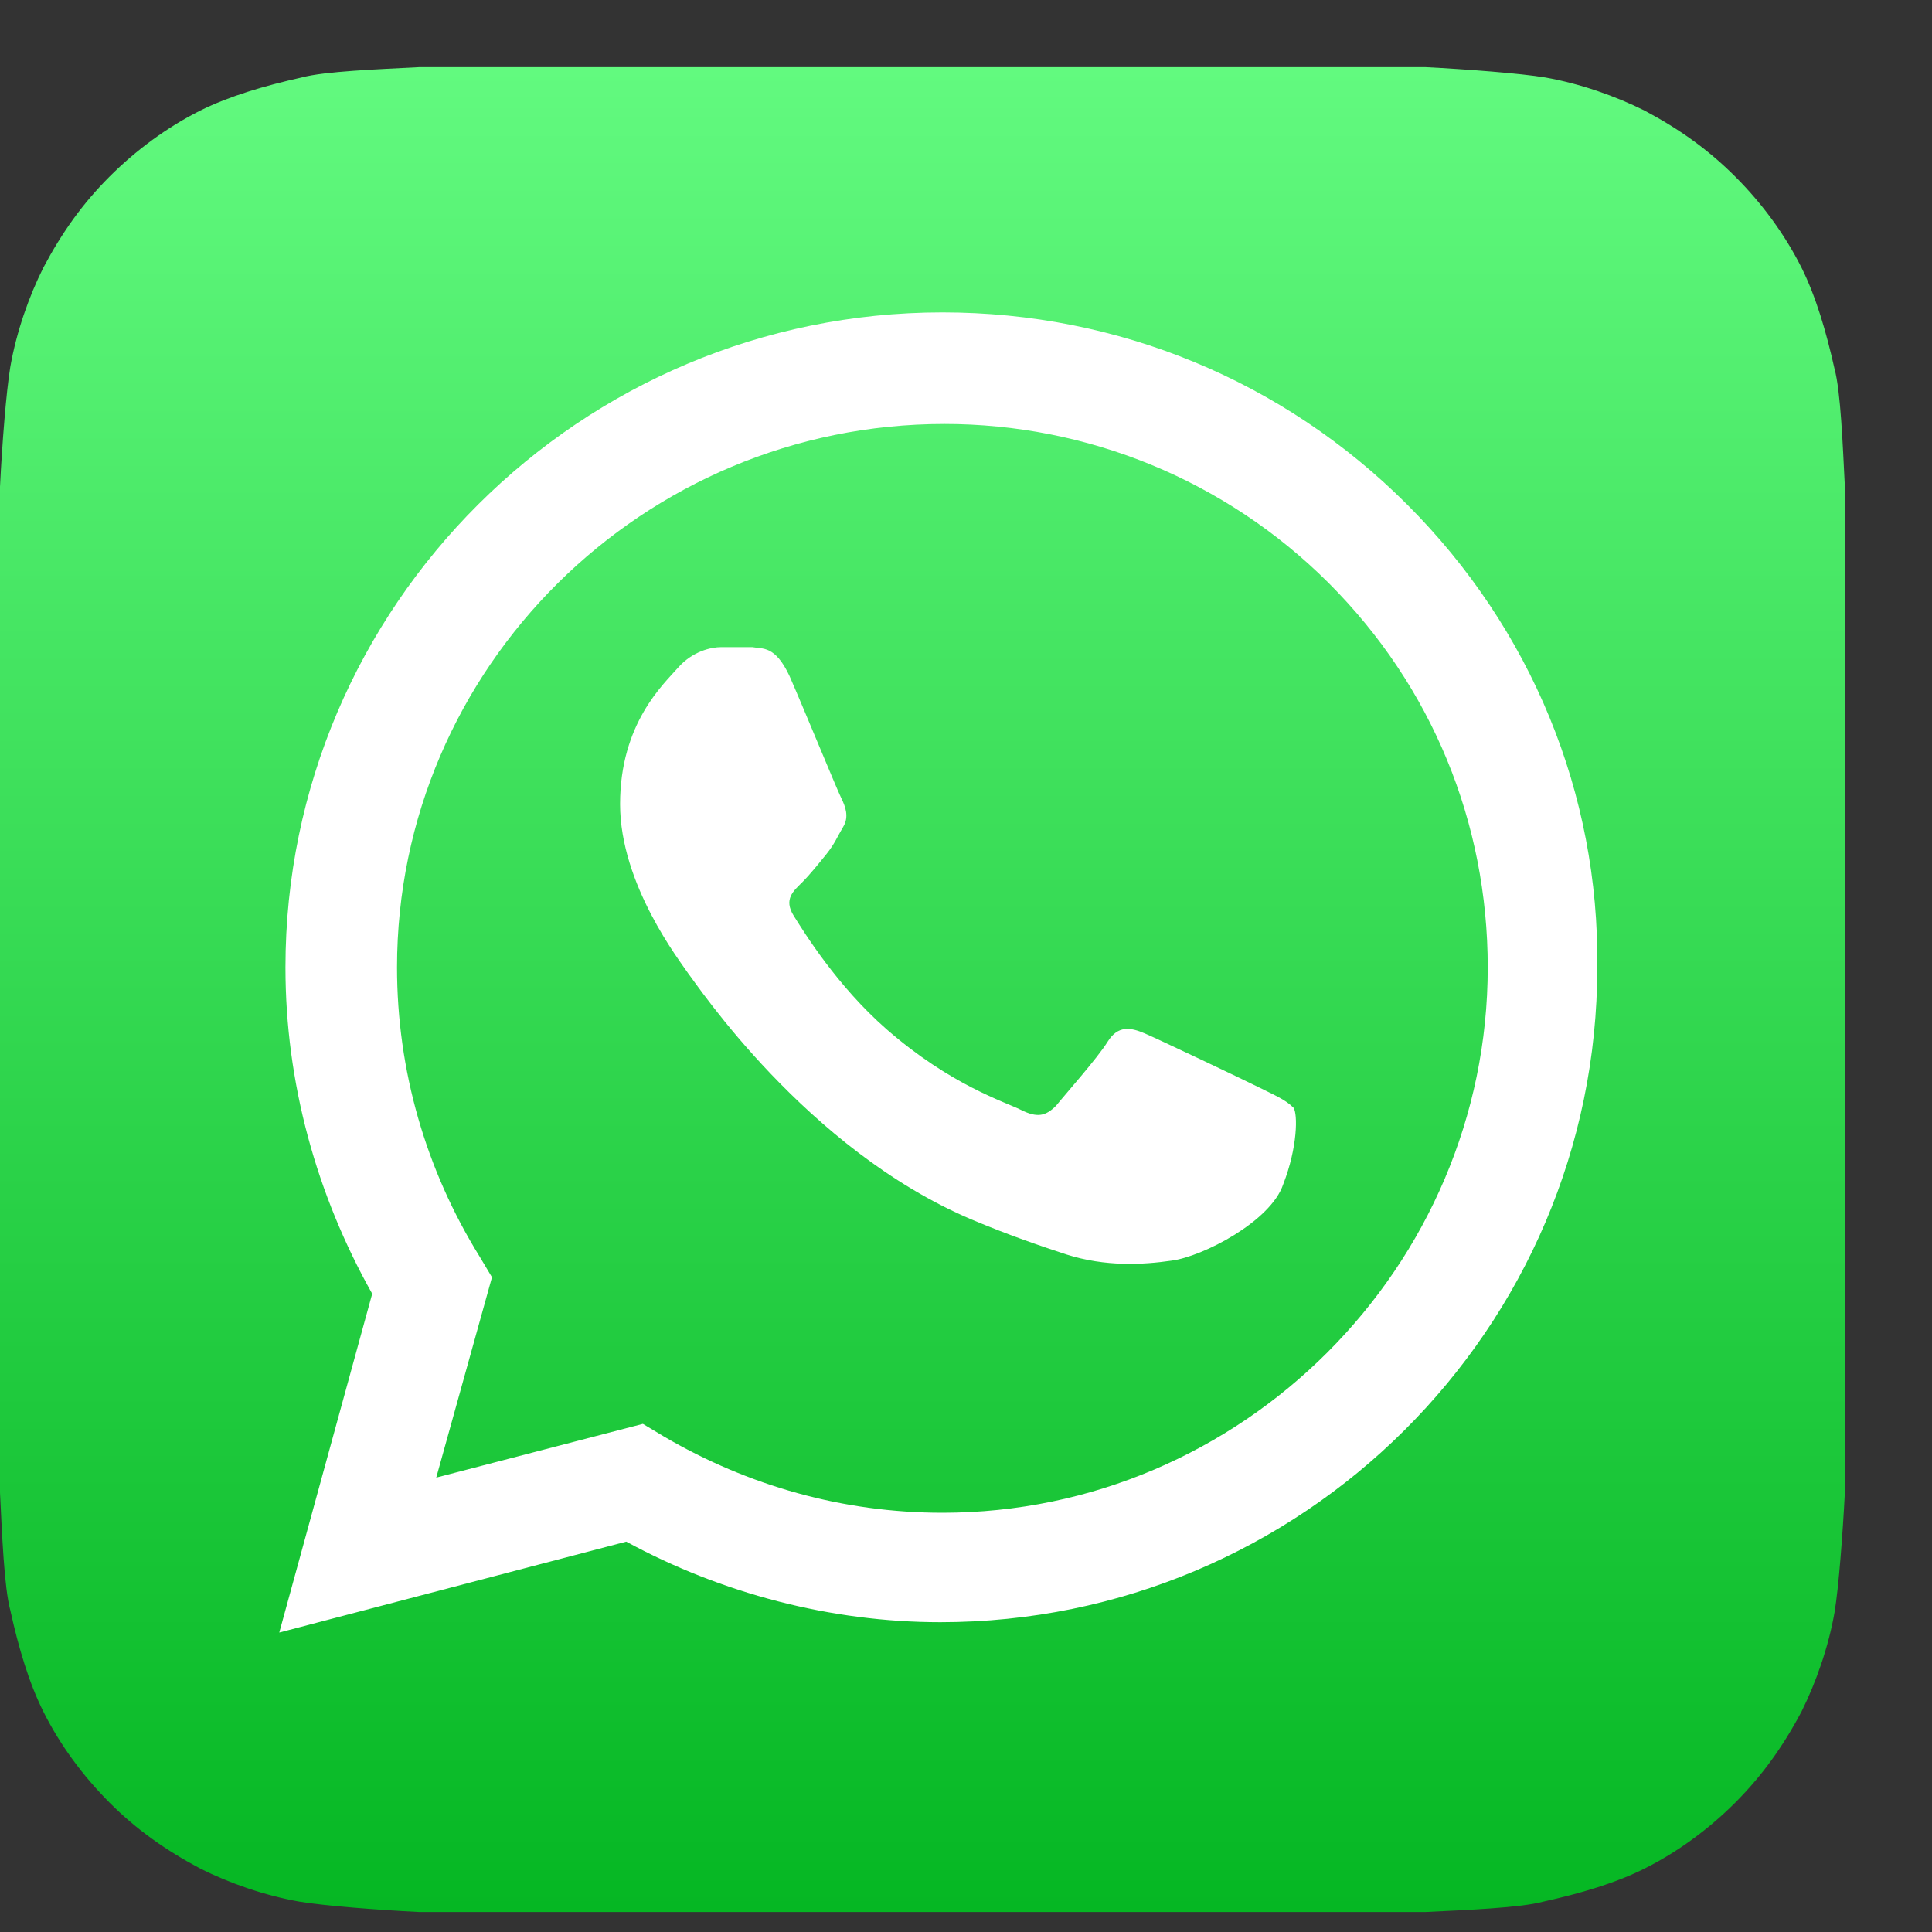
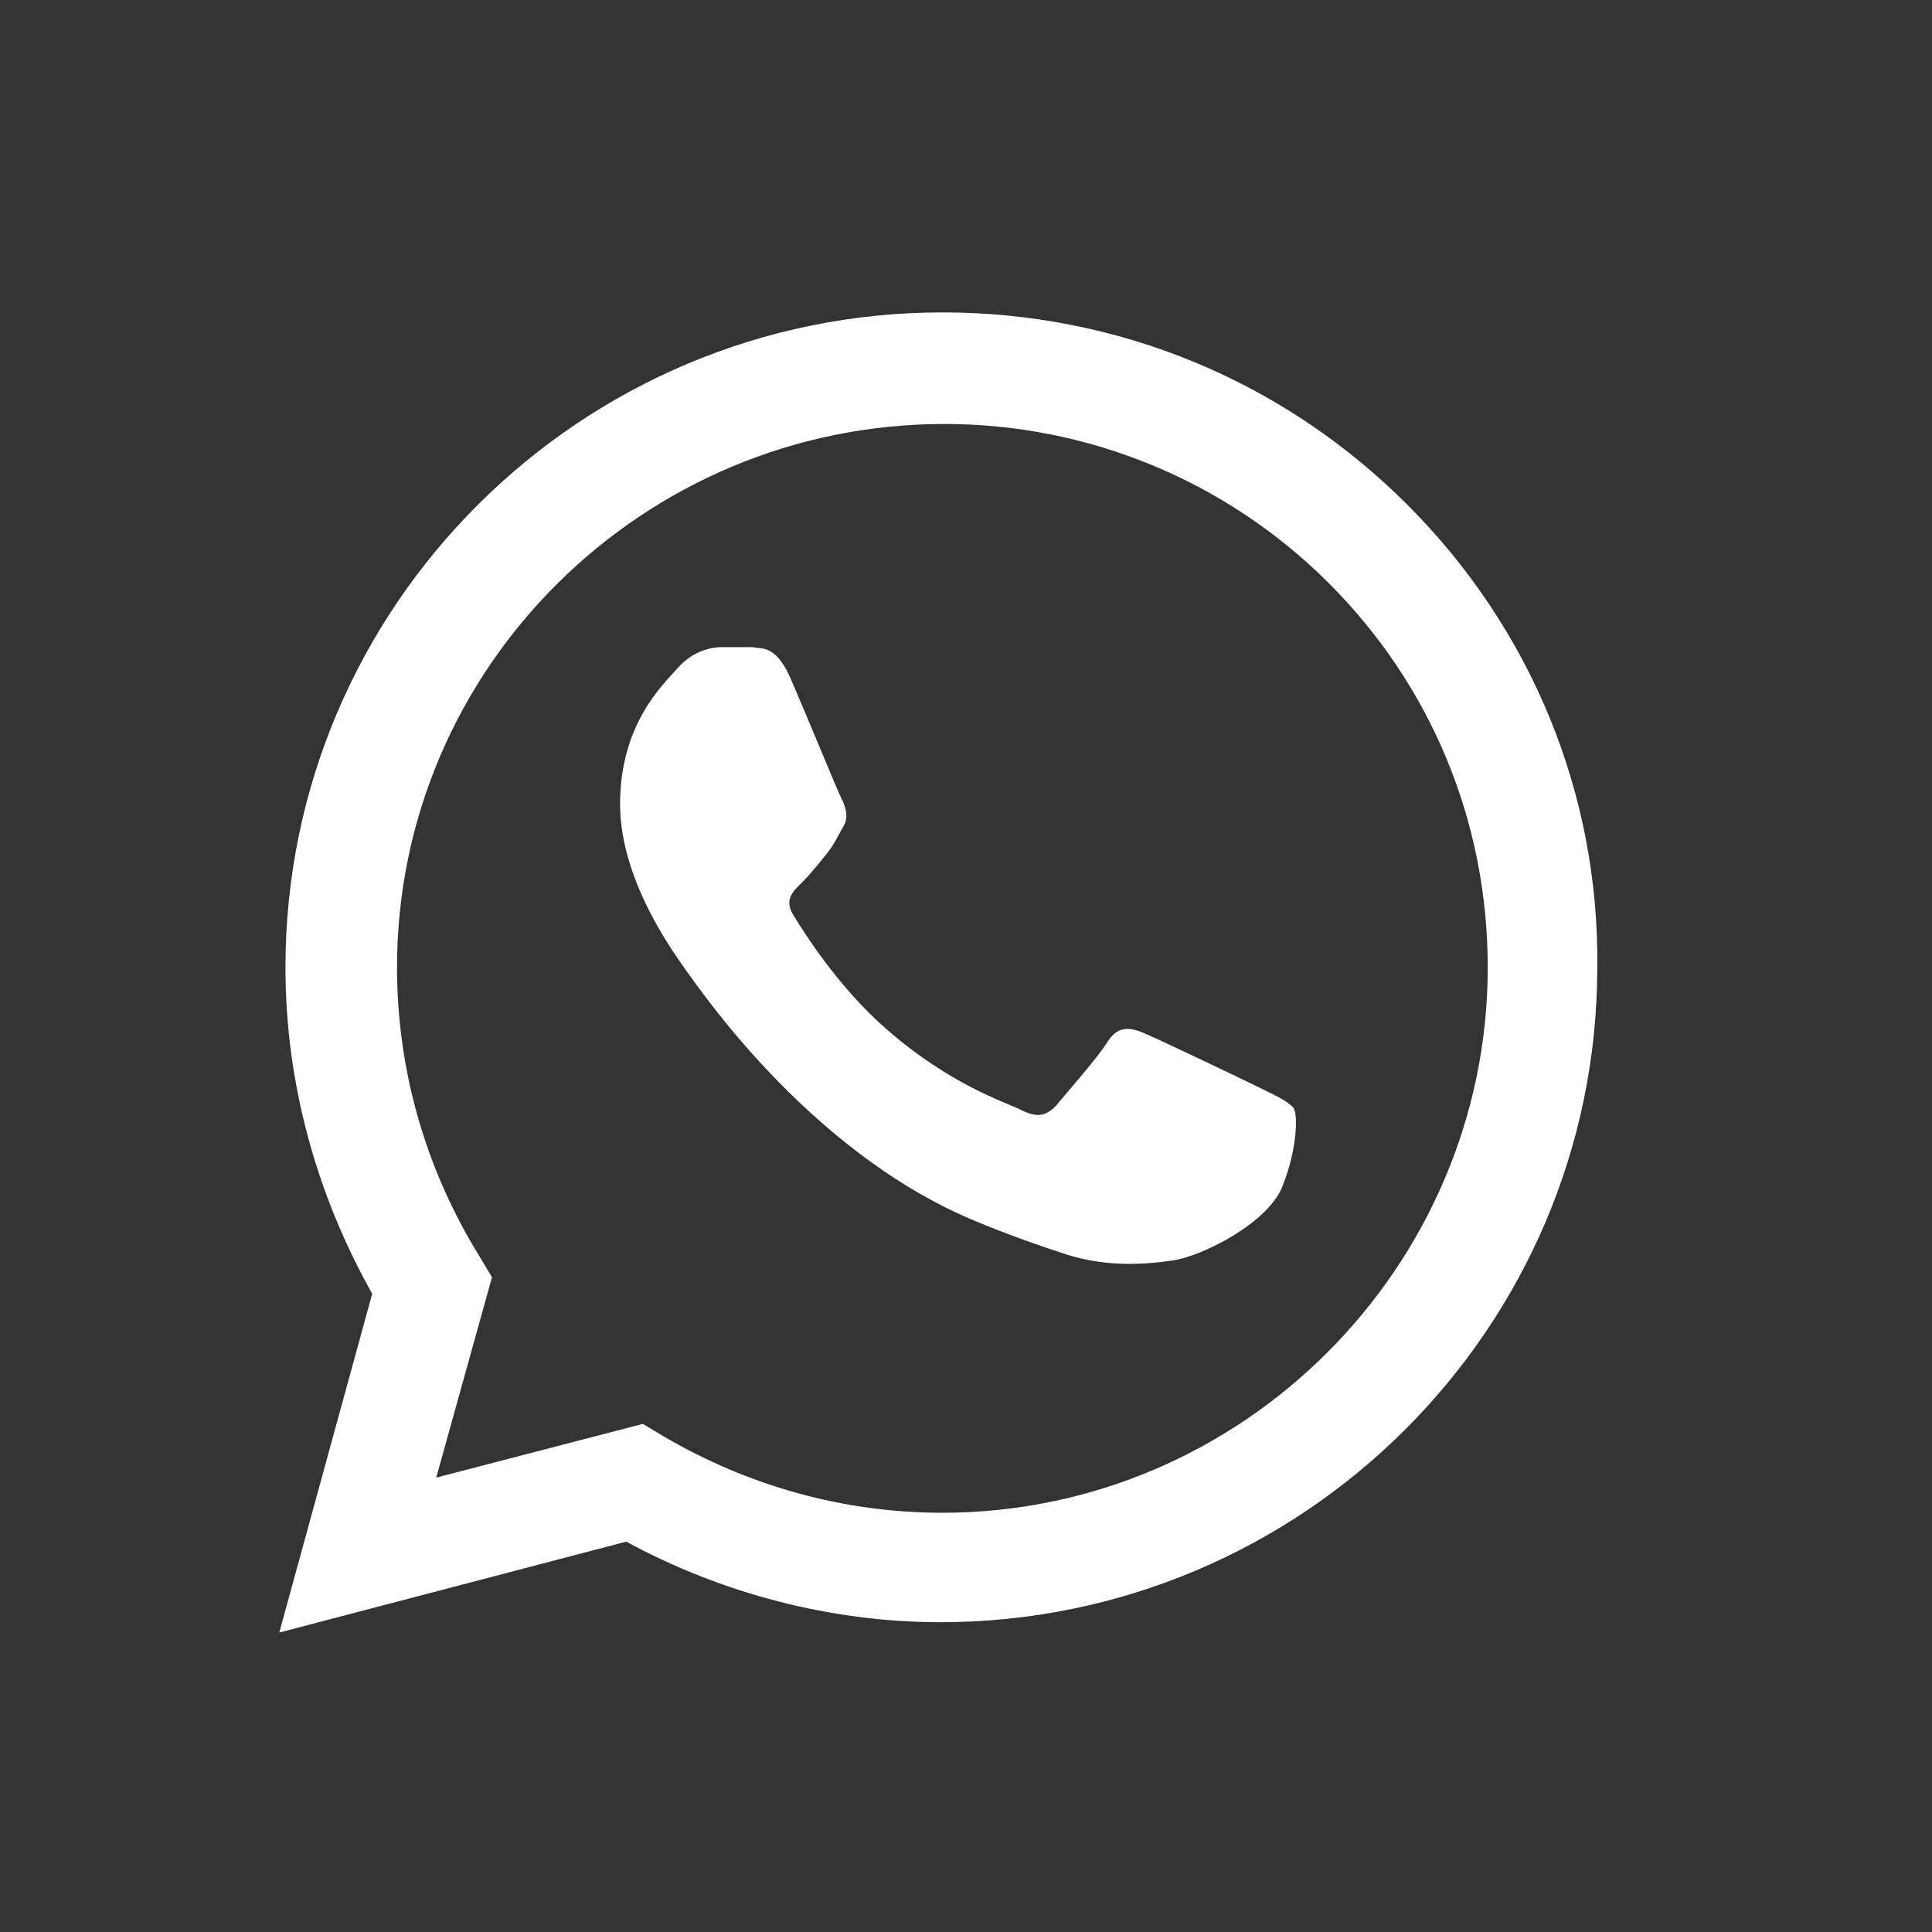
<svg xmlns="http://www.w3.org/2000/svg" width="20" height="20" viewBox="0 0 20 20" fill="none">
  <rect x="0" y="0" width="20" height="20" fill="#333333" stroke="none" />
-   <path d="M4.855 0.695C4.748 0.695 4.534 0.695 4.341 0.695C3.914 0.717 3.358 0.738 3.122 0.802C2.737 0.888 2.374 0.995 2.074 1.144C1.732 1.316 1.411 1.551 1.133 1.829C0.855 2.107 0.642 2.406 0.449 2.77C0.299 3.069 0.171 3.433 0.107 3.796C0.064 4.053 0.021 4.609 0 5.037V5.55V14.938V15.452C0.021 15.879 0.043 16.435 0.107 16.671C0.192 17.056 0.299 17.419 0.449 17.719C0.62 18.061 0.855 18.381 1.133 18.66C1.411 18.938 1.711 19.151 2.074 19.344C2.374 19.494 2.737 19.622 3.101 19.686C3.358 19.729 3.914 19.772 4.341 19.793H4.855H14.243H14.756C15.184 19.772 15.74 19.75 15.975 19.686C16.36 19.601 16.724 19.494 17.023 19.344C17.365 19.173 17.686 18.938 17.964 18.66C18.242 18.381 18.456 18.082 18.649 17.719C18.798 17.419 18.927 17.056 18.991 16.692C19.034 16.435 19.076 15.879 19.098 15.452C19.098 15.281 19.098 15.045 19.098 14.938V5.55C19.098 5.443 19.098 5.229 19.098 5.037C19.076 4.609 19.055 4.053 18.991 3.818C18.905 3.433 18.798 3.069 18.649 2.77C18.477 2.428 18.242 2.107 17.964 1.829C17.686 1.551 17.387 1.337 17.023 1.144C16.724 0.995 16.36 0.866 15.997 0.802C15.74 0.759 15.184 0.717 14.756 0.695C14.585 0.695 14.35 0.695 14.243 0.695H4.855Z" fill="url(#paint0_linear_6474_250)" />
  <path d="M13.028 11.254C12.857 11.169 12.001 10.762 11.851 10.698C11.702 10.634 11.573 10.613 11.466 10.784C11.36 10.955 11.017 11.34 10.932 11.447C10.825 11.553 10.739 11.575 10.568 11.489C10.397 11.404 9.841 11.233 9.178 10.655C8.665 10.206 8.323 9.65 8.216 9.479C8.109 9.308 8.216 9.222 8.301 9.137C8.387 9.051 8.472 8.944 8.558 8.838C8.643 8.731 8.665 8.666 8.729 8.559C8.793 8.453 8.75 8.346 8.708 8.26C8.665 8.175 8.323 7.34 8.173 6.998C8.023 6.678 7.895 6.72 7.788 6.699C7.681 6.699 7.574 6.699 7.467 6.699C7.36 6.699 7.168 6.742 7.018 6.913C6.868 7.084 6.419 7.49 6.419 8.324C6.419 9.158 7.04 9.95 7.125 10.078C7.211 10.185 8.344 11.896 10.055 12.623C10.461 12.794 10.782 12.901 11.039 12.986C11.445 13.115 11.83 13.093 12.129 13.05C12.45 13.008 13.156 12.644 13.284 12.259C13.434 11.874 13.434 11.532 13.391 11.468C13.306 11.382 13.199 11.34 13.028 11.254ZM9.756 15.66C8.729 15.66 7.745 15.382 6.868 14.868L6.655 14.74L4.516 15.296L5.093 13.222L4.965 13.008C4.409 12.11 4.11 11.083 4.11 10.014C4.11 6.913 6.655 4.389 9.777 4.389C11.252 4.389 12.685 4.967 13.755 6.036C14.824 7.105 15.401 8.517 15.401 10.014C15.401 13.115 12.857 15.66 9.756 15.66ZM14.567 5.223C13.284 3.94 11.573 3.234 9.756 3.234C6.013 3.234 2.955 6.271 2.955 10.014C2.955 11.211 3.276 12.366 3.853 13.393L2.891 16.9L6.483 15.959C7.467 16.494 8.601 16.793 9.734 16.793C13.477 16.793 16.535 13.756 16.535 10.014C16.556 8.217 15.851 6.506 14.567 5.223Z" fill="white" />
  <defs>
    <linearGradient id="paint0_linear_6474_250" x1="9.555" y1="0.7" x2="9.555" y2="19.78" gradientUnits="userSpaceOnUse">
      <stop stop-color="#62FA7F" />
      <stop offset="0.686" stop-color="#22CC40" />
      <stop offset="1" stop-color="#05B723" />
    </linearGradient>
  </defs>
</svg>